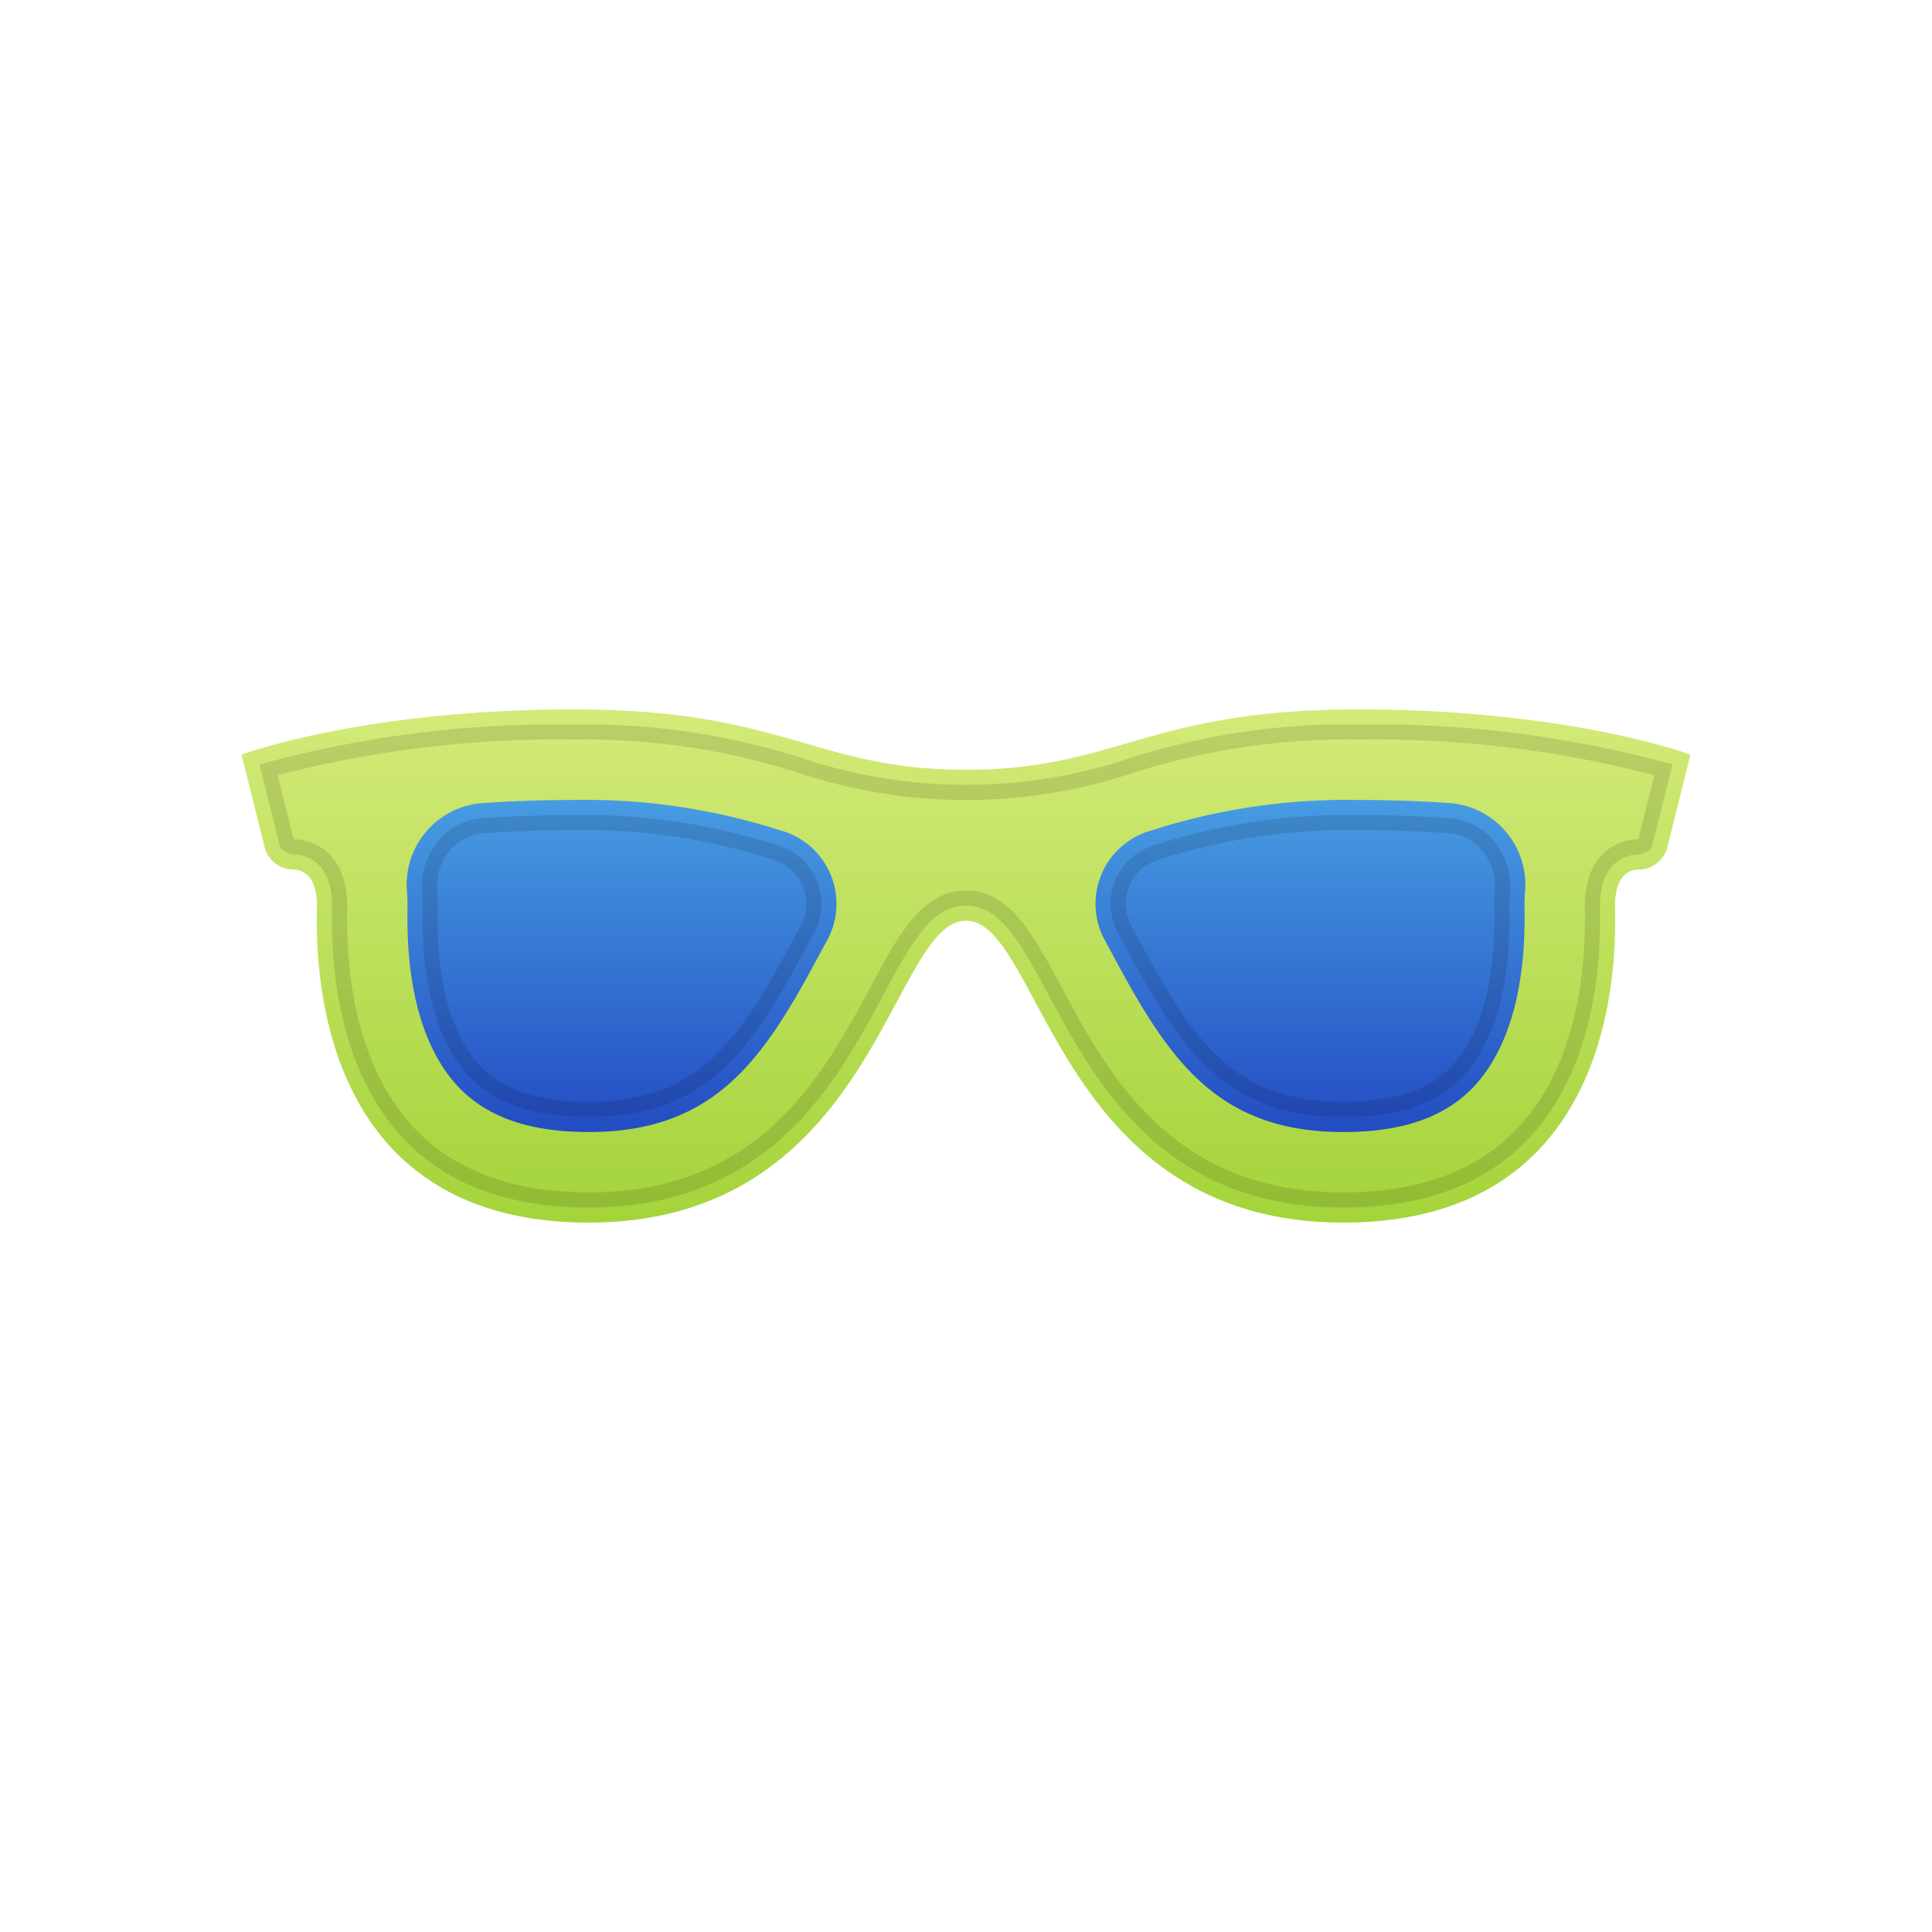
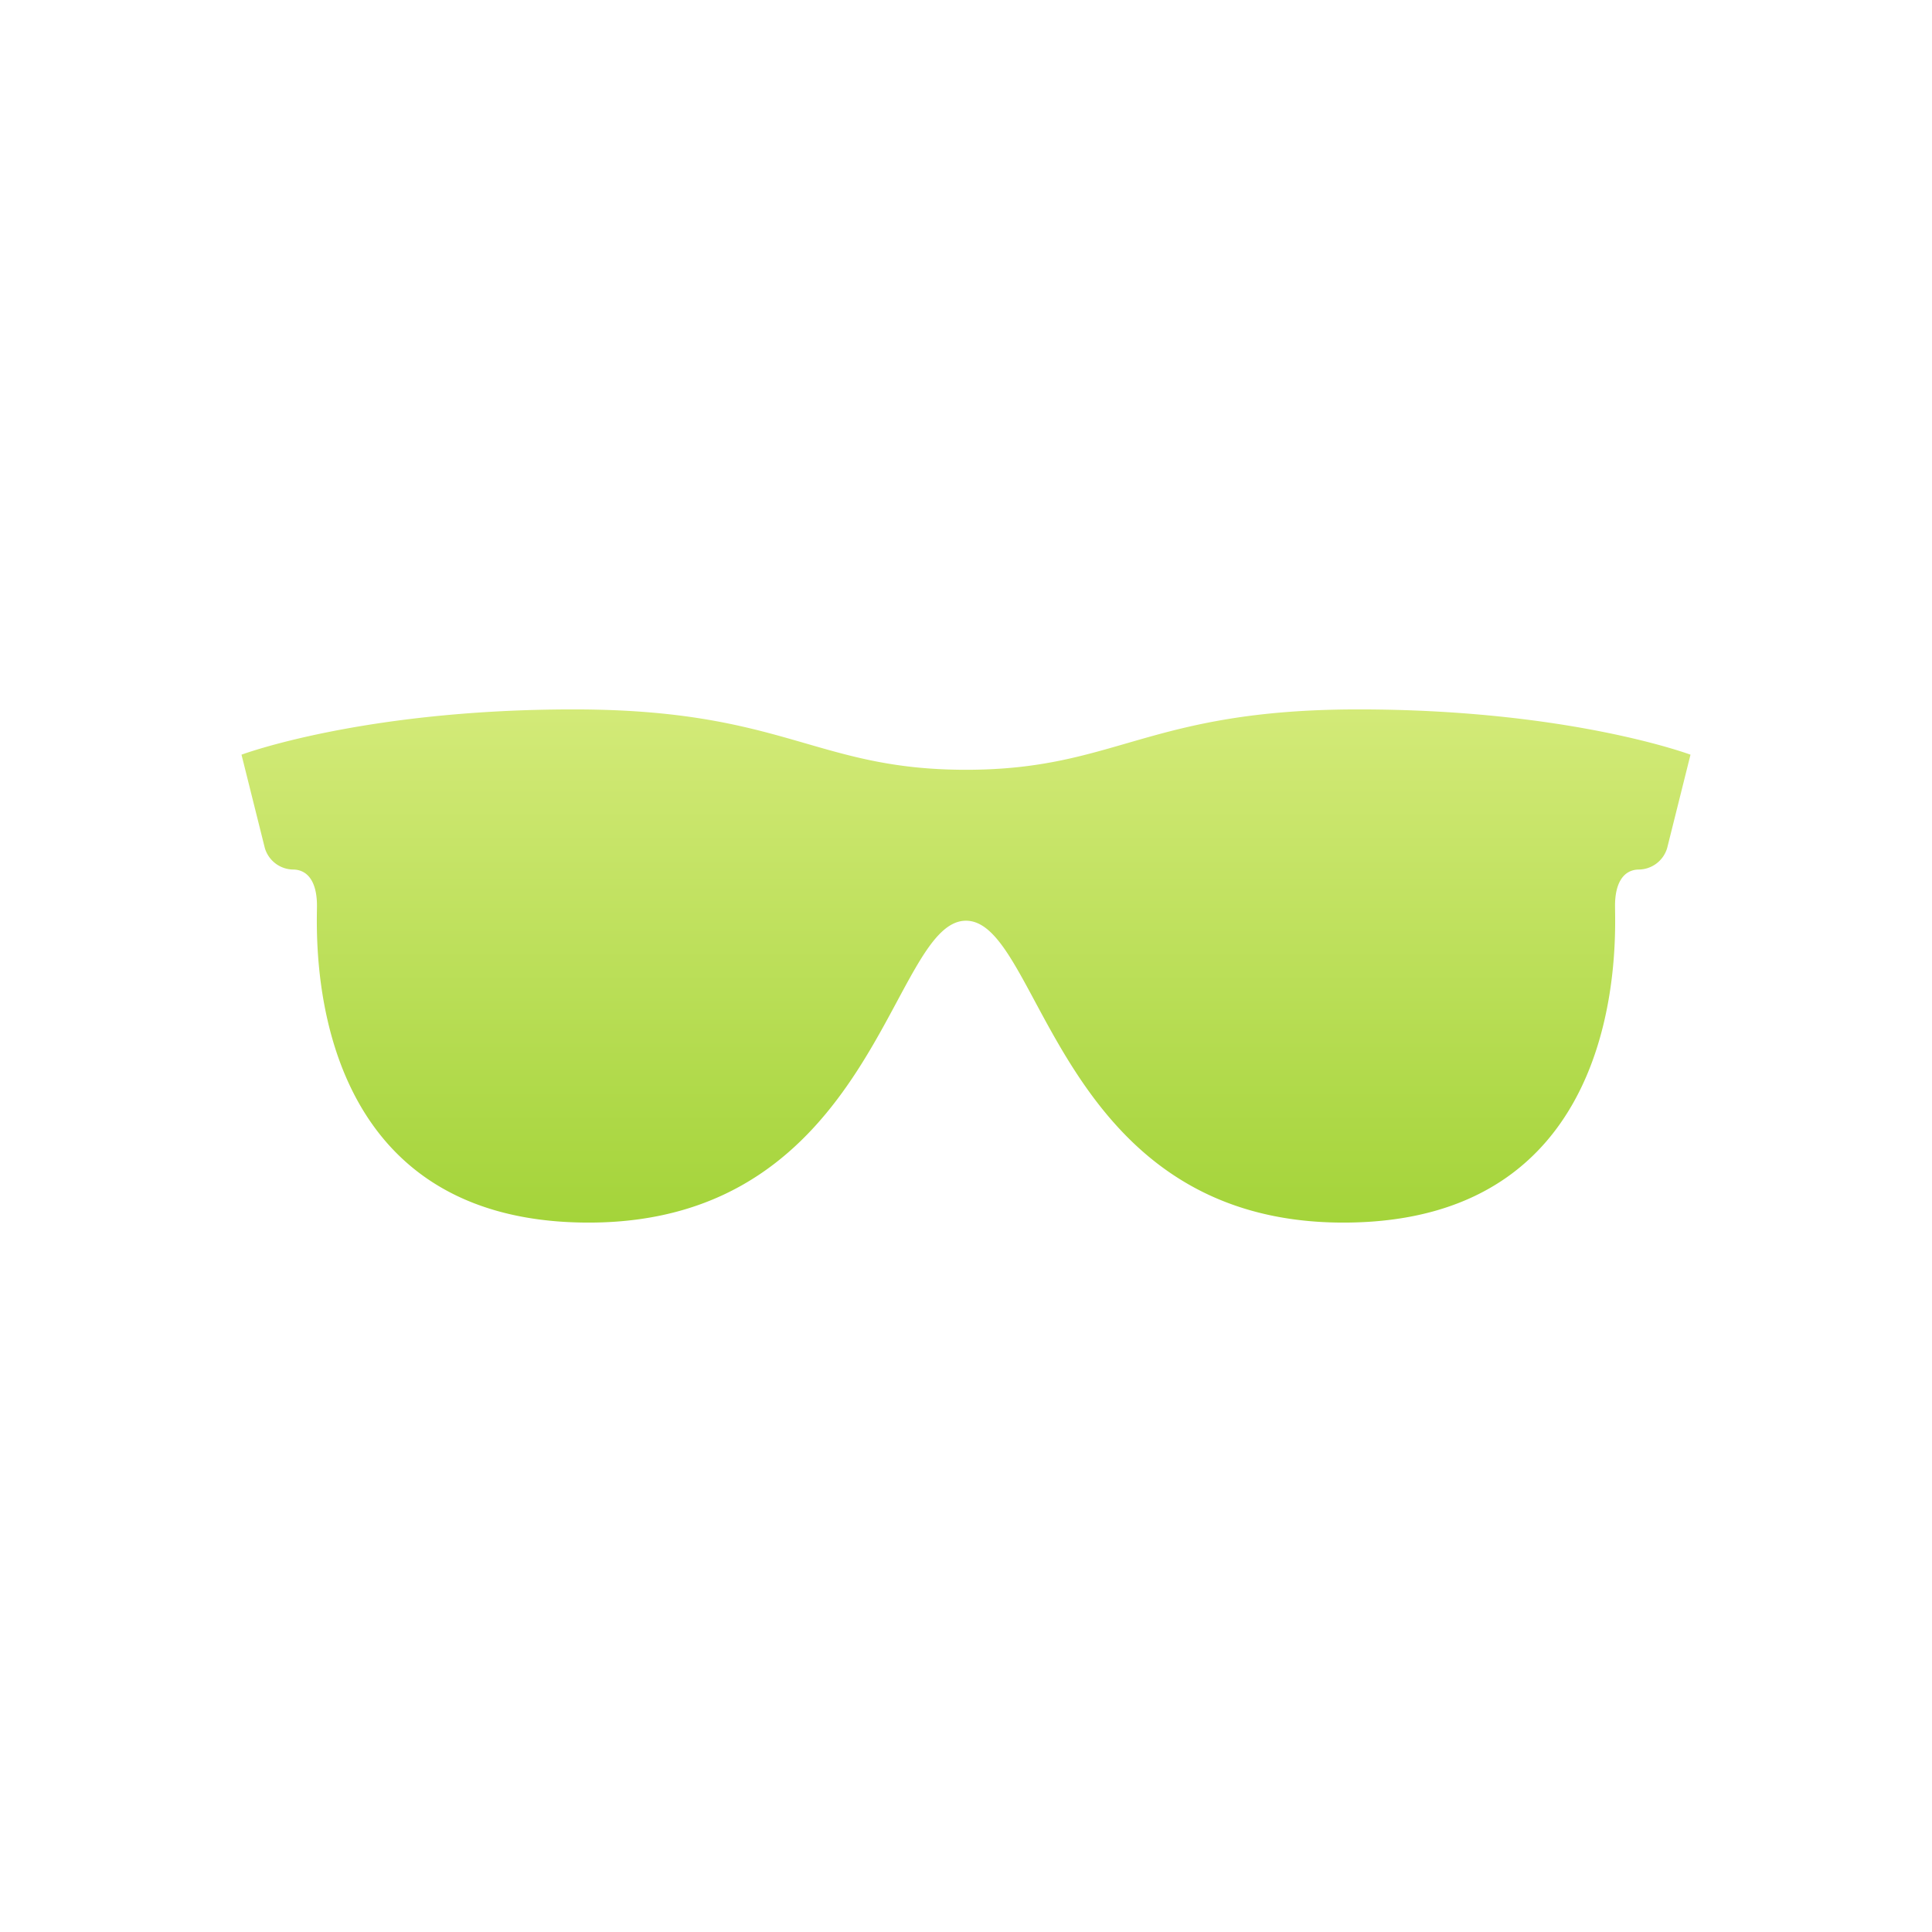
<svg xmlns="http://www.w3.org/2000/svg" id="icons" viewBox="0 0 128 128">
  <defs>
    <style>.Green{fill:url(#linear-gradient);}.Blue{fill:url(#linear-gradient-2);}.cls-1{fill:none;stroke:#000;stroke-miterlimit:10;opacity:0.12;}</style>
    <linearGradient id="linear-gradient" x1="64" y1="81" x2="64" y2="47" gradientUnits="userSpaceOnUse">
      <stop offset="0.002" stop-color="#a4d43a" />
      <stop offset="0.998" stop-color="#d3ea78" />
    </linearGradient>
    <linearGradient id="linear-gradient-2" x1="64" y1="75" x2="64" y2="53" gradientUnits="userSpaceOnUse">
      <stop offset="0" stop-color="#234cc3" />
      <stop offset="1" stop-color="#479ce2" />
    </linearGradient>
  </defs>
  <title>sunglasses</title>
  <path class="Green" d="M90,47c-14,0-16,4-26,4s-12-4-26-4-22,3-22,3l1.543,6.172a1.982,1.982,0,0,0,1.923,1.437C20.489,57.651,21,58.57,21,60c0,2-1,21,18,21S59,61,64,61s6,20,25,20,18-19,18-21c0-1.43.511-2.349,1.534-2.391A1.982,1.982,0,0,0,110.457,56.172L112,50S104,47,90,47Z" />
-   <path class="Blue" d="M54.796,62.306c-.22.399-.434.798-.646,1.192C50.532,70.233,47.327,75,39,75c-3.823,0-6.606-.938-8.509-2.867-1.646-1.669-3.589-5.065-3.495-11.757L27,60q0-.436-.03-.849a5.419,5.419,0,0,1,4.912-5.939C33.752,53.08,35.795,53,38,53a42.281,42.281,0,0,1,13.705,2.015l.067.019A5.042,5.042,0,0,1,54.796,62.306ZM96.118,53.213C94.248,53.08,92.205,53,90,53a42.281,42.281,0,0,0-13.705,2.015l-.067.019a5.042,5.042,0,0,0-3.024,7.272c.22.399.434.798.646,1.192C77.468,70.233,80.673,75,89,75c3.823,0,6.606-.938,8.509-2.867,1.646-1.669,3.589-5.065,3.495-11.757L101,60q0-.436.03-.848A5.419,5.419,0,0,0,96.118,53.213Z" />
-   <path class="cls-1" d="M89,73.5c-7.512,0-10.353-4.241-13.829-10.711,0,0-.453-.843-.653-1.206a3.543,3.543,0,0,1,2.127-5.108A41.186,41.186,0,0,1,90,54.5c2.028,0,4.051.07,6.013.209a3.679,3.679,0,0,1,2.536,1.273,4.229,4.229,0,0,1,.985,3.06c-.022.313-.034.631-.034.958l.004.391c.087,6.18-1.618,9.223-3.063,10.688C94.835,72.709,92.4,73.5,89,73.5Zm-50,0c-3.4,0-5.835-.791-7.44-2.42-1.445-1.465-3.15-4.508-3.063-10.683L28.5,60.016c0-.343-.012-.661-.034-.971a4.225,4.225,0,0,1,.984-3.062A3.68,3.68,0,0,1,31.988,54.709C33.942,54.57,35.965,54.5,38,54.5a41.013,41.013,0,0,1,13.287,1.956,3.57,3.57,0,0,1,2.362,2.07,3.516,3.516,0,0,1-.168,3.058c-.199.362-.652,1.205-.652,1.205C49.353,69.259,46.512,73.5,39,73.5Z" />
-   <path class="cls-1" d="M89,79.5c-11.661,0-15.969-8.018-19.115-13.872C68.045,62.205,66.592,59.5,64,59.5s-4.045,2.705-5.885,6.128C54.969,71.482,50.661,79.5,39,79.5c-5.02,0-8.961-1.416-11.713-4.208-2.25-2.281-4.906-6.732-4.79-14.98L22.5,60c0-2.779-1.536-3.831-2.974-3.889-.046-.002-.459-.027-.528-.303l-1.201-4.807A73.988,73.988,0,0,1,38,48.5a46.65,46.65,0,0,1,14.955,2.192,34.638,34.638,0,0,0,22.09,0A46.65,46.65,0,0,1,90,48.5a73.695,73.695,0,0,1,20.204,2.499L109.002,55.808c-.069.276-.482.301-.529.303C107.036,56.169,105.5,57.221,105.5,60l.003.312c.116,8.249-2.54,12.699-4.79,14.98C97.961,78.084,94.02,79.5,89,79.5Z" />
</svg>